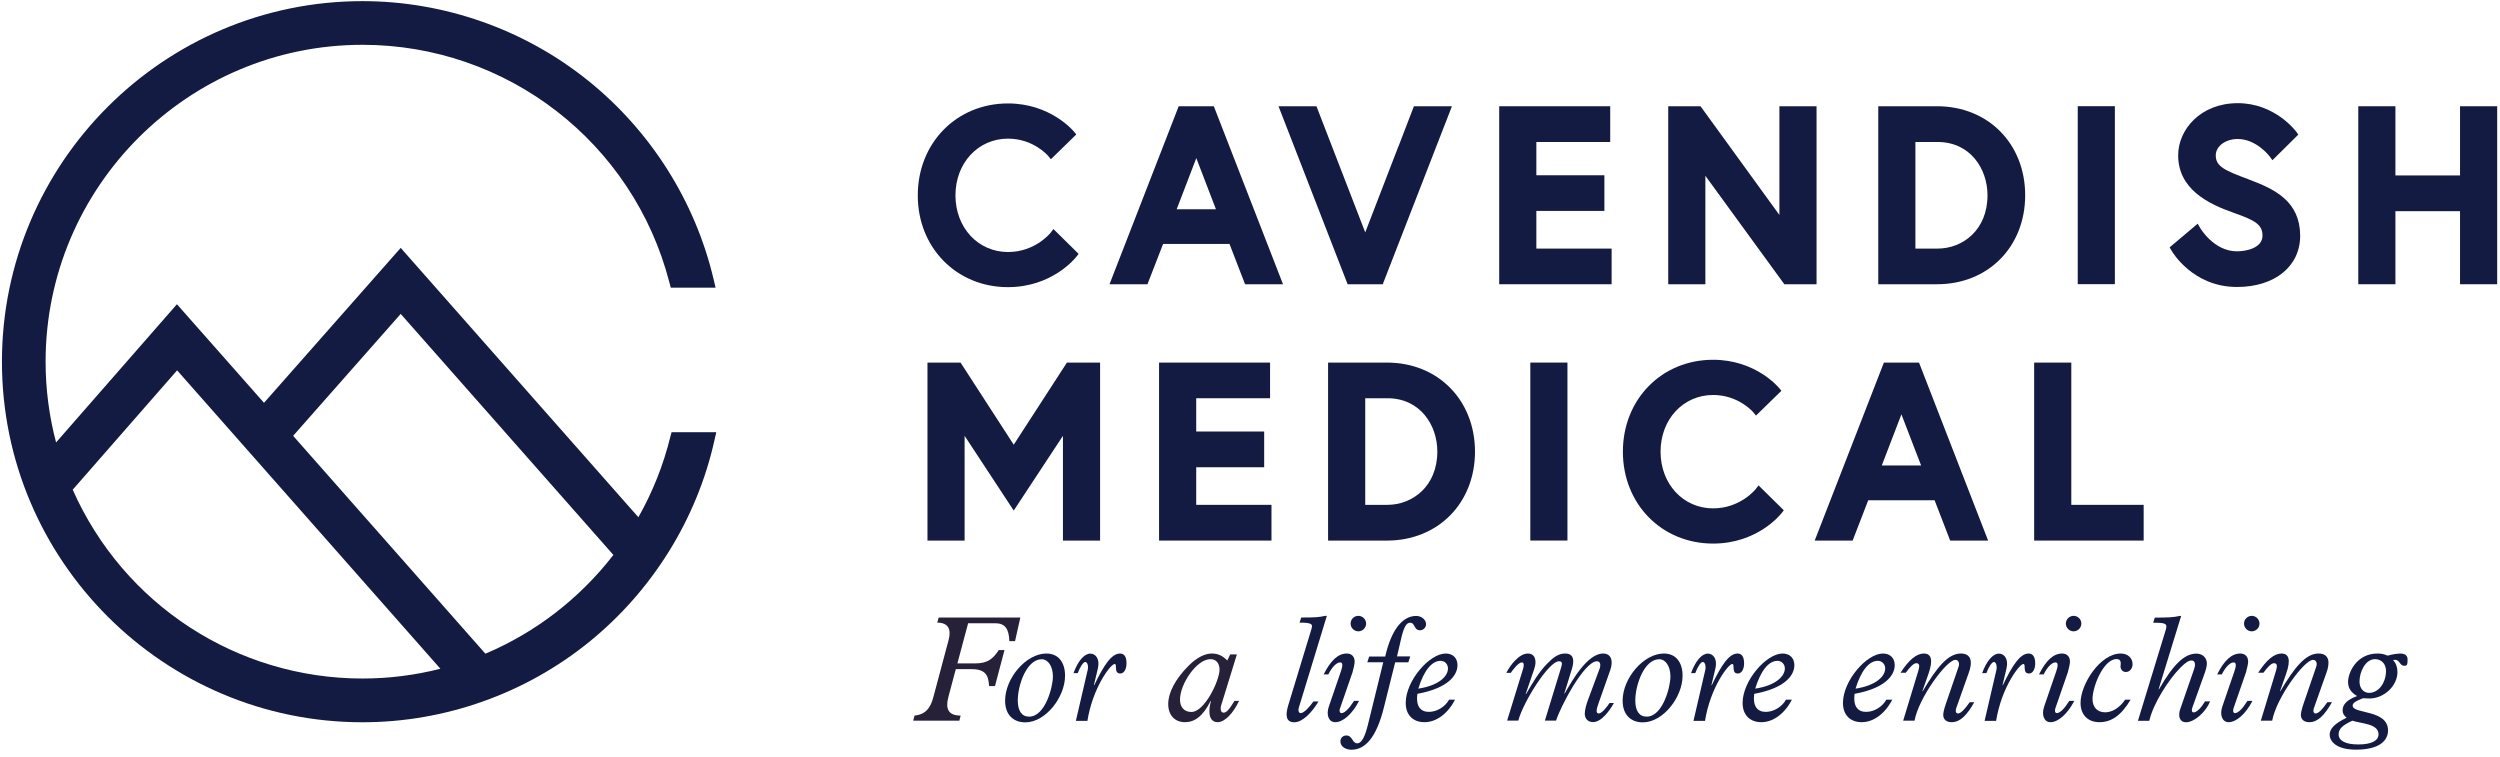
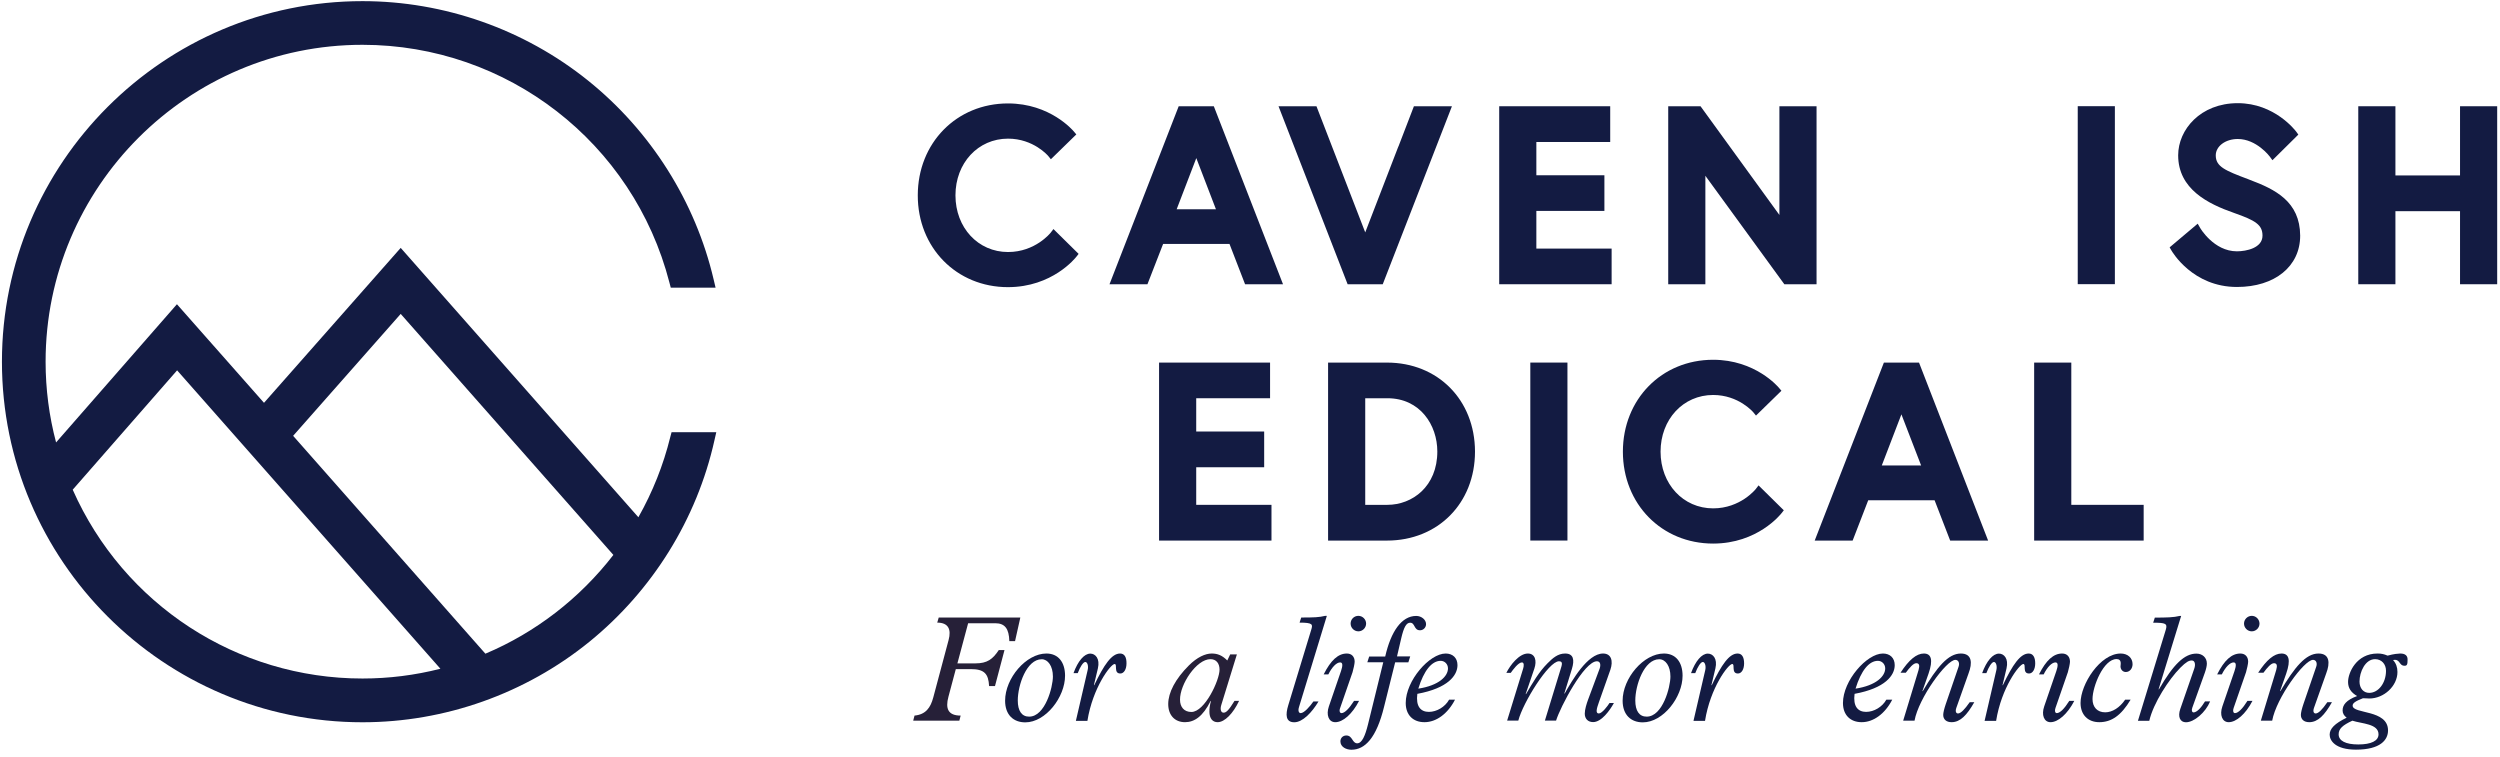
<svg xmlns="http://www.w3.org/2000/svg" version="1.1" width="284" height="86" viewBox="0 0 284 86">
  <g id="Cavendish-Medica">
    <g id="BLK">
      <g id="group">
        <path id="Color-Fill-40" d="M72.520,58.760 C45.520,28.160 45.520,28.160 45.520,28.160 L29.990,45.760 L20.100,34.560 C20.100,34.560 6.370,50.260 6.370,50.260 C5.580,47.280 5.180,44.200 5.180,41.090 C5.180,21.240 21.330,5.090 41.180,5.090 C57.610,5.090 71.950,16.200 76.050,32.110 C76.200,32.680 76.200,32.680 76.200,32.680 L81.290,32.680 C81.290,32.680 81.070,31.750 81.070,31.750 C79.000,22.910 73.930,14.880 66.800,9.150 C59.560,3.330 50.460,0.130 41.180,0.130 C18.590,0.130 0.220,18.510 0.220,41.090 C0.220,63.680 18.600,82.050 41.180,82.050 C50.540,82.050 59.690,78.800 66.960,72.900 C74.120,67.080 79.170,58.960 81.160,50.020 C81.370,49.100 81.370,49.100 81.370,49.100 L76.290,49.100 C76.290,49.100 76.140,49.660 76.140,49.660 C75.360,52.830 74.140,55.890 72.520,58.760 zM33.300,49.510 L45.520,35.660 C45.520,35.660 69.680,63.040 69.680,63.040 C65.860,67.980 60.850,71.850 55.140,74.260 C55.140,74.260 33.300,49.510 33.300,49.510 zM8.260,55.630 C20.120,42.070 20.120,42.070 20.120,42.070 C20.120,42.070 50.030,75.970 50.030,75.970 C47.130,76.710 44.160,77.080 41.180,77.080 C26.910,77.080 14.040,68.680 8.260,55.630 z" fill="#131b42" />
        <path id="Color-Fill-41" d="M122.280,29.160 C122.530,28.840 122.530,28.840 122.530,28.840 L119.670,26.020 C119.670,26.020 119.360,26.430 119.360,26.430 C119.340,26.450 117.620,28.630 114.510,28.630 C111.110,28.630 108.540,25.860 108.540,22.190 C108.540,18.520 111.110,15.750 114.510,15.750 C117.410,15.750 119.050,17.690 119.070,17.710 C119.380,18.090 119.380,18.090 119.380,18.090 L122.270,15.270 C122.270,15.270 122.000,14.950 122.000,14.950 C121.890,14.820 119.300,11.750 114.510,11.750 C108.670,11.750 104.260,16.240 104.260,22.190 C104.250,28.130 108.660,32.620 114.500,32.620 C119.550,32.620 122.170,29.300 122.280,29.160 z" fill="#131b42" />
        <path id="Color-Fill-42" d="M139.670,27.710 L141.440,32.290 L145.750,32.290 L137.890,12.070 L133.900,12.070 L126.040,32.290 L130.350,32.290 L132.130,27.710 L139.670,27.710 zM135.900,17.960 L138.130,23.770 L133.670,23.770 L135.900,17.960 z" fill="#131b42" />
        <path id="Color-Fill-43" d="M183.080,28.240 L174.530,28.240 L174.530,23.960 L182.260,23.960 L182.260,19.910 L174.530,19.910 L174.530,16.130 L182.920,16.130 L182.920,12.070 L170.310,12.070 L170.310,32.290 L183.080,32.290 L183.080,28.240 z" fill="#131b42" />
        <path id="Color-Fill-44" d="M193.730,19.970 L202.700,32.290 L206.360,32.290 L206.360,12.070 L202.140,12.070 L202.140,24.420 L193.180,12.070 L189.510,12.070 L189.510,32.290 L193.730,32.290 L193.730,19.970 z" fill="#131b42" />
-         <path id="Color-Fill-45" d="M213.370,12.070 L213.370,32.290 C213.370,32.290 220.060,32.290 220.060,32.290 C225.850,32.290 230.060,28.040 230.060,22.180 C230.060,16.330 225.850,12.070 220.060,12.070 C220.060,12.070 213.370,12.070 213.370,12.070 zM217.590,28.240 L217.590,16.130 C217.590,16.130 220.110,16.130 220.110,16.130 C223.830,16.130 225.780,19.180 225.780,22.180 C225.780,26.160 222.930,28.240 220.110,28.240 C220.110,28.240 217.590,28.240 217.590,28.240 z" fill="#131b42" />
        <path id="Rounded-Rectangl" d="M236.031,12.063 L240.250,12.063 L240.250,32.281 L236.031,32.281 L236.031,12.063 z" fill="#131b42" />
        <path id="Color-Fill-46" d="M255.380,20.350 C252.770,19.370 251.710,18.930 251.710,17.650 C251.710,16.610 252.810,15.790 254.210,15.790 C256.340,15.790 257.830,17.760 257.840,17.780 C258.150,18.200 258.150,18.200 258.150,18.200 L261.090,15.290 C261.090,15.290 260.860,14.970 260.860,14.970 C260.760,14.840 258.410,11.720 254.210,11.720 C249.970,11.720 247.440,14.730 247.440,17.640 C247.440,21.480 250.830,23.160 253.790,24.190 C256.210,25.040 257.020,25.530 257.020,26.770 C257.020,28.170 255.190,28.550 254.110,28.550 C251.490,28.550 249.940,25.910 249.930,25.880 C249.660,25.410 249.660,25.410 249.660,25.410 L246.470,28.100 C246.470,28.100 246.660,28.430 246.660,28.430 C246.760,28.600 249.080,32.600 254.120,32.600 C258.420,32.600 261.300,30.260 261.300,26.770 C261.280,22.890 258.460,21.510 255.580,20.430 C255.580,20.430 255.380,20.350 255.380,20.350 z" fill="#131b42" />
        <path id="Color-Fill-47" d="M279.460,12.070 L279.460,19.930 L272.120,19.930 L272.120,12.070 L267.900,12.070 L267.900,32.290 L272.120,32.290 L272.120,23.990 L279.460,23.990 L279.460,32.290 L283.680,32.290 L283.680,12.070 L279.460,12.070 z" fill="#131b42" />
-         <path id="Color-Fill-48" d="M124.970,61.410 L124.970,41.190 L121.200,41.190 L115.160,50.520 L109.120,41.190 L105.360,41.190 L105.360,61.410 L109.580,61.410 L109.580,49.510 L115.160,58.000 L120.750,49.510 L120.750,61.410 L124.970,61.410 z" fill="#131b42" />
        <path id="Color-Fill-49" d="M144.280,45.240 L144.280,41.190 L131.670,41.190 L131.670,61.410 L144.440,61.410 L144.440,57.350 L135.890,57.350 L135.890,53.080 L143.610,53.080 L143.610,49.020 L135.890,49.020 L135.890,45.240 L144.280,45.240 z" fill="#131b42" />
        <path id="Color-Fill-50" d="M150.870,41.190 L150.870,61.410 C150.870,61.410 157.560,61.410 157.560,61.410 C163.350,61.410 167.560,57.160 167.560,51.300 C167.550,45.440 163.350,41.190 157.560,41.190 C157.560,41.190 150.870,41.190 150.870,41.190 zM155.090,57.350 L155.090,45.240 C155.090,45.240 157.610,45.240 157.610,45.240 C161.330,45.240 163.280,48.290 163.280,51.290 C163.280,55.270 160.430,57.350 157.610,57.350 C157.610,57.350 155.090,57.350 155.090,57.350 z" fill="#131b42" />
        <path id="Rounded-Rectangl" d="M173.844,41.188 L178.062,41.188 L178.062,61.406 L173.844,61.406 L173.844,41.188 z" fill="#131b42" />
        <path id="Color-Fill-51" d="M199.460,55.550 C199.440,55.570 197.720,57.750 194.610,57.750 C191.210,57.750 188.640,54.980 188.640,51.310 C188.640,47.640 191.210,44.870 194.610,44.870 C197.510,44.870 199.150,46.810 199.170,46.830 C199.480,47.210 199.480,47.210 199.480,47.210 L202.370,44.390 C202.370,44.390 202.100,44.070 202.100,44.070 C201.990,43.940 199.400,40.870 194.610,40.870 C188.770,40.870 184.360,45.360 184.360,51.310 C184.360,57.260 188.770,61.750 194.610,61.750 C199.660,61.750 202.280,58.430 202.390,58.290 C202.640,57.970 202.640,57.970 202.640,57.970 L199.770,55.140 C199.770,55.140 199.460,55.550 199.460,55.550 z" fill="#131b42" />
        <path id="Color-Fill-52" d="M221.540,61.410 L225.850,61.410 L218.000,41.190 L214.010,41.190 L206.150,61.410 L210.460,61.410 L212.230,56.830 L219.770,56.830 L221.540,61.410 zM213.770,52.880 L216.000,47.070 L218.240,52.880 L213.770,52.880 z" fill="#131b42" />
        <path id="Color-Fill-53" d="M243.520,57.350 L235.300,57.350 L235.300,41.190 L231.080,41.190 L231.080,61.410 L243.520,61.410 L243.520,57.350 z" fill="#131b42" />
        <path id="Color-Fill-54" d="M108.760,75.360 L109.980,70.800 C109.980,70.800 113.060,70.800 113.060,70.800 C114.160,70.800 114.620,71.420 114.660,72.830 C115.310,72.830 115.310,72.830 115.310,72.830 L115.910,70.150 L106.640,70.150 C106.640,70.150 106.470,70.730 106.470,70.730 C107.730,70.730 108.090,71.490 107.760,72.710 C106.020,79.230 106.020,79.230 106.020,79.230 C105.710,80.400 105.160,81.170 103.890,81.290 C103.740,81.870 103.740,81.870 103.740,81.870 L108.980,81.870 C108.980,81.870 109.130,81.290 109.130,81.290 C107.700,81.290 107.380,80.500 107.740,79.160 C108.580,76.010 108.580,76.010 108.580,76.010 C108.580,76.010 110.280,76.010 110.280,76.010 C111.840,76.010 112.290,76.560 112.360,77.940 C113.030,77.940 113.030,77.940 113.030,77.940 L114.110,73.850 C114.110,73.850 113.460,73.850 113.460,73.850 C112.770,74.890 112.150,75.360 110.810,75.360 C110.810,75.360 108.760,75.360 108.760,75.360 z" fill="#262038" />
        <path id="Color-Fill-55" d="M114.180,79.600 C114.180,81.220 115.140,82.060 116.470,82.060 C118.790,82.060 120.990,79.190 120.990,76.760 C120.990,75.240 120.230,74.240 118.870,74.240 C116.570,74.240 114.180,77.040 114.180,79.600 zM115.620,79.570 C115.620,77.830 116.620,74.890 118.340,74.890 C119.040,74.890 119.610,75.660 119.610,76.850 C119.610,78.060 118.730,81.410 116.910,81.410 C116.070,81.410 115.620,80.760 115.620,79.570 z" fill="#131b42" />
        <path id="Color-Fill-56" d="M124.300,77.850 C124.270,77.820 124.270,77.820 124.270,77.820 C124.270,77.820 124.720,75.930 124.720,75.930 C124.980,74.810 124.430,74.250 123.860,74.250 C123.170,74.250 122.450,75.090 121.950,76.470 C122.430,76.470 122.430,76.470 122.430,76.470 C122.690,75.770 123.050,75.200 123.290,75.200 C123.530,75.200 123.670,75.660 123.560,76.110 C122.220,81.890 122.220,81.890 122.220,81.890 C122.220,81.890 123.530,81.890 123.530,81.890 C124.130,78.110 126.180,75.430 126.620,75.430 C126.980,75.430 126.470,76.510 127.270,76.510 C127.680,76.510 127.970,76.030 127.970,75.360 C127.980,74.640 127.730,74.240 127.240,74.240 C126.290,74.240 125.420,75.500 124.300,77.850 z" fill="#131b42" />
        <path id="Color-Fill-57" d="M138.740,80.080 C140.510,74.340 140.510,74.340 140.510,74.340 L139.750,74.340 C139.750,74.340 139.420,75.030 139.420,75.030 C138.840,74.450 138.320,74.240 137.650,74.240 C136.930,74.240 136.000,74.650 135.050,75.600 C133.520,77.130 132.710,78.680 132.710,79.980 C132.710,81.240 133.450,82.040 134.620,82.040 C135.670,82.040 136.650,81.400 137.530,79.620 C137.560,79.650 137.560,79.650 137.560,79.650 C137.420,80.180 137.390,80.480 137.390,80.850 C137.390,81.590 137.730,82.040 138.320,82.040 C139.130,82.040 140.090,81.040 140.760,79.620 C140.240,79.620 140.240,79.620 140.240,79.620 C139.610,80.650 139.310,80.960 139.000,80.960 C138.660,80.960 138.600,80.510 138.740,80.080 zM134.050,79.490 C134.030,77.740 135.920,74.880 137.510,74.880 C138.180,74.880 138.540,75.380 138.540,76.070 C138.540,77.280 136.860,80.880 135.340,80.880 C134.510,80.880 134.050,80.310 134.050,79.490 z" fill="#262038" />
        <path id="Color-Fill-58" d="M147.570,80.310 C150.730,69.960 150.730,69.960 150.730,69.960 C150.730,69.960 150.540,69.960 150.540,69.960 C149.850,70.130 149.280,70.150 147.820,70.150 C147.630,70.730 147.630,70.730 147.630,70.730 C149.180,70.730 149.140,70.940 148.950,71.560 C146.340,80.140 146.340,80.140 146.340,80.140 C146.030,81.170 146.030,82.050 147.030,82.050 C147.980,82.050 149.040,80.930 149.780,79.690 C149.200,79.690 149.200,79.690 149.200,79.690 C148.820,80.240 148.150,81.010 147.760,81.010 C147.540,81.010 147.430,80.740 147.570,80.310 z" fill="#131b42" />
        <path id="Color-Fill-59" d="M154.310,71.720 C154.790,71.720 155.190,71.320 155.190,70.840 C155.190,70.360 154.790,69.960 154.310,69.960 C153.820,69.960 153.430,70.350 153.430,70.840 C153.430,71.320 153.830,71.720 154.310,71.720 z" fill="#131b42" />
        <path id="Color-Fill-60" d="M153.820,79.620 C153.250,80.510 152.750,81.010 152.390,81.010 C152.200,81.010 152.110,80.750 152.240,80.430 C153.650,76.360 153.650,76.360 153.650,76.360 C153.750,76.030 153.890,75.380 153.890,75.170 C153.890,74.600 153.550,74.240 153.000,74.240 C152.020,74.240 151.180,75.000 150.370,76.610 C150.900,76.610 150.900,76.610 150.900,76.610 C151.310,75.780 151.830,75.250 152.240,75.250 C152.570,75.250 152.530,75.660 152.340,76.230 C150.960,80.250 150.960,80.250 150.960,80.250 C150.630,81.200 150.930,82.040 151.680,82.040 C152.550,82.050 153.620,81.120 154.390,79.620 C154.390,79.620 153.820,79.620 153.820,79.620 z" fill="#131b42" />
        <path id="Color-Fill-61" d="M158.700,74.570 C158.700,74.570 159.180,72.510 159.180,72.510 C159.470,71.270 159.750,70.740 160.190,70.740 C160.770,70.740 160.600,71.600 161.310,71.600 C161.690,71.600 162.000,71.290 162.000,70.900 C162.000,70.400 161.480,69.970 160.880,69.970 C159.230,69.970 158.010,71.720 157.360,74.580 C155.540,74.580 155.540,74.580 155.540,74.580 L155.330,75.230 L157.140,75.230 C157.140,75.230 155.400,82.310 155.400,82.310 C155.090,83.550 154.730,84.440 154.180,84.440 C153.600,84.440 153.660,83.550 152.940,83.550 C152.560,83.550 152.270,83.830 152.270,84.220 C152.270,84.860 152.940,85.170 153.520,85.170 C155.050,85.170 156.360,83.850 157.230,80.290 C158.490,75.240 158.490,75.240 158.490,75.240 L159.990,75.240 L160.200,74.570 L158.700,74.570 z" fill="#131b42" />
        <path id="Color-Fill-62" d="M164.230,74.240 C162.390,74.240 159.690,77.320 159.690,79.860 C159.690,81.220 160.520,82.040 161.820,82.040 C163.160,82.040 164.470,81.080 165.290,79.480 C164.620,79.480 164.620,79.480 164.620,79.480 C164.160,80.310 163.210,80.870 162.320,80.870 C161.390,80.870 160.820,80.250 161.010,78.820 C164.500,78.180 165.570,76.720 165.570,75.560 C165.570,74.750 165.040,74.240 164.230,74.240 zM164.490,75.930 C164.490,76.810 163.480,77.870 161.120,78.230 C161.750,76.180 162.650,75.070 163.660,75.070 C164.120,75.070 164.490,75.450 164.490,75.930 z" fill="#131b42" />
        <path id="Color-Fill-63" d="M181.630,79.790 C182.940,76.080 182.940,76.080 182.940,76.080 C183.280,75.080 183.040,74.240 182.110,74.240 C180.340,74.240 178.570,77.330 177.740,78.800 C177.710,78.770 177.710,78.770 177.710,78.770 C177.710,78.770 178.570,75.980 178.570,75.980 C178.880,74.970 178.760,74.240 177.800,74.240 C176.970,74.240 176.390,74.760 175.810,75.340 C174.800,76.350 174.110,77.570 173.350,78.860 C173.320,78.830 173.320,78.830 173.320,78.830 C173.320,78.830 174.300,75.960 174.300,75.960 C174.610,75.050 174.390,74.240 173.560,74.240 C172.580,74.240 171.550,75.560 171.120,76.440 C171.620,76.440 171.620,76.440 171.620,76.440 C171.860,76.100 172.480,75.250 172.890,75.250 C173.170,75.250 173.110,75.700 173.030,75.950 C171.210,81.860 171.210,81.860 171.210,81.860 C171.210,81.860 172.480,81.860 172.480,81.860 C173.000,79.830 175.920,75.120 177.100,75.120 C177.600,75.120 177.430,75.550 177.270,76.070 C175.500,81.860 175.500,81.860 175.500,81.860 C175.500,81.860 176.770,81.860 176.770,81.860 C177.250,80.300 179.970,75.120 181.410,75.120 C181.820,75.120 181.860,75.550 181.720,75.950 C180.410,79.470 180.410,79.470 180.410,79.470 C180.240,79.930 180.030,80.590 180.030,81.070 C180.030,81.650 180.390,82.030 180.980,82.030 C181.930,82.030 182.890,80.690 183.340,79.860 C182.840,79.860 182.840,79.860 182.840,79.860 C182.640,80.190 181.990,81.050 181.630,81.050 C181.230,81.050 181.370,80.520 181.630,79.790 z" fill="#131b42" />
        <path id="Color-Fill-64" d="M184.330,79.600 C184.330,81.220 185.290,82.060 186.620,82.060 C188.940,82.060 191.140,79.190 191.140,76.760 C191.140,75.240 190.380,74.240 189.020,74.240 C186.720,74.240 184.330,77.040 184.330,79.600 zM185.770,79.570 C185.770,77.830 186.770,74.890 188.490,74.890 C189.200,74.890 189.760,75.660 189.760,76.850 C189.760,78.060 188.880,81.410 187.060,81.410 C186.220,81.410 185.770,80.760 185.770,79.570 z" fill="#131b42" />
        <path id="Color-Fill-65" d="M194.450,77.850 C194.420,77.820 194.420,77.820 194.420,77.820 C194.420,77.820 194.870,75.930 194.870,75.930 C195.130,74.810 194.580,74.250 194.010,74.250 C193.320,74.250 192.600,75.090 192.100,76.470 C192.580,76.470 192.580,76.470 192.580,76.470 C192.840,75.770 193.200,75.200 193.440,75.200 C193.680,75.200 193.820,75.660 193.720,76.110 C192.380,81.890 192.380,81.890 192.380,81.890 C192.380,81.890 193.690,81.890 193.690,81.890 C194.290,78.110 196.340,75.430 196.780,75.430 C197.140,75.430 196.630,76.510 197.430,76.510 C197.840,76.510 198.130,76.030 198.130,75.360 C198.130,74.640 197.880,74.240 197.390,74.240 C196.440,74.240 195.570,75.500 194.450,77.850 z" fill="#131b42" />
-         <path id="Color-Fill-66" d="M202.500,74.240 C200.660,74.240 197.960,77.320 197.960,79.860 C197.960,81.220 198.790,82.040 200.090,82.040 C201.430,82.040 202.740,81.080 203.560,79.480 C202.890,79.480 202.890,79.480 202.890,79.480 C202.430,80.310 201.480,80.870 200.590,80.870 C199.660,80.870 199.090,80.250 199.280,78.820 C202.780,78.180 203.840,76.720 203.840,75.560 C203.840,74.750 203.310,74.240 202.500,74.240 zM202.760,75.930 C202.760,76.810 201.750,77.870 199.390,78.230 C200.020,76.180 200.920,75.070 201.930,75.070 C202.390,75.070 202.760,75.450 202.760,75.930 z" fill="#131b42" />
        <path id="Color-Fill-67" d="M213.900,74.240 C212.060,74.240 209.360,77.320 209.360,79.860 C209.360,81.220 210.190,82.040 211.490,82.040 C212.830,82.040 214.140,81.080 214.960,79.480 C214.290,79.480 214.290,79.480 214.290,79.480 C213.830,80.310 212.880,80.870 211.990,80.870 C211.060,80.870 210.490,80.250 210.680,78.820 C214.170,78.180 215.240,76.720 215.240,75.560 C215.240,74.750 214.710,74.240 213.900,74.240 zM214.160,75.930 C214.160,76.810 213.150,77.870 210.790,78.230 C211.420,76.180 212.320,75.070 213.330,75.070 C213.790,75.070 214.160,75.450 214.160,75.930 z" fill="#131b42" />
        <path id="Color-Fill-68" d="M222.240,80.410 C223.630,76.490 223.630,76.490 223.630,76.490 C224.080,75.320 224.030,74.240 222.750,74.240 C221.310,74.240 220.030,75.790 218.420,78.520 C218.390,78.490 218.390,78.490 218.390,78.490 C218.390,78.490 219.080,76.530 219.080,76.530 C219.630,74.950 219.390,74.240 218.550,74.240 C217.720,74.240 216.850,74.960 215.900,76.420 C216.500,76.420 216.500,76.420 216.500,76.420 C216.930,75.840 217.360,75.340 217.690,75.340 C218.020,75.340 218.100,75.580 217.950,76.110 C216.200,81.870 216.200,81.870 216.200,81.870 C216.200,81.870 217.490,81.870 217.490,81.870 C217.950,79.310 221.120,74.960 222.130,74.960 C222.460,74.960 222.650,75.300 222.490,75.750 C221.030,80.010 221.030,80.010 221.030,80.010 C220.860,80.510 220.750,80.970 220.750,81.210 C220.750,81.730 221.110,82.040 221.700,82.040 C222.680,82.040 223.440,81.250 224.280,79.770 C223.760,79.770 223.760,79.770 223.760,79.770 C223.180,80.600 222.740,81.050 222.430,81.050 C222.220,81.050 222.090,80.840 222.240,80.410 z" fill="#131b42" />
        <path id="Color-Fill-69" d="M227.520,77.850 C227.490,77.820 227.490,77.820 227.490,77.820 C227.490,77.820 227.940,75.930 227.940,75.930 C228.200,74.810 227.650,74.250 227.080,74.250 C226.390,74.250 225.670,75.090 225.170,76.470 C225.650,76.470 225.650,76.470 225.650,76.470 C225.910,75.770 226.270,75.200 226.510,75.200 C226.750,75.200 226.890,75.660 226.790,76.110 C225.450,81.890 225.450,81.890 225.450,81.890 C225.450,81.890 226.760,81.890 226.760,81.890 C227.360,78.110 229.410,75.430 229.850,75.430 C230.210,75.430 229.700,76.510 230.500,76.510 C230.910,76.510 231.200,76.030 231.200,75.360 C231.200,74.640 230.940,74.240 230.460,74.240 C229.510,74.240 228.640,75.500 227.520,77.850 z" fill="#131b42" />
-         <path id="Color-Fill-70" d="M234.680,70.840 C234.680,71.320 235.080,71.720 235.560,71.720 C236.040,71.720 236.440,71.320 236.440,70.840 C236.440,70.350 236.040,69.960 235.560,69.960 C235.080,69.960 234.680,70.360 234.680,70.840 z" fill="#131b42" />
        <path id="Color-Fill-71" d="M233.500,80.430 C234.910,76.360 234.910,76.360 234.910,76.360 C235.010,76.030 235.150,75.380 235.150,75.170 C235.150,74.600 234.810,74.240 234.260,74.240 C233.280,74.240 232.440,75.000 231.630,76.610 C232.160,76.610 232.160,76.610 232.160,76.610 C232.570,75.780 233.090,75.250 233.500,75.250 C233.830,75.250 233.790,75.660 233.600,76.230 C232.220,80.250 232.220,80.250 232.220,80.250 C231.890,81.200 232.190,82.040 232.940,82.040 C233.800,82.040 234.870,81.110 235.640,79.620 C235.070,79.620 235.070,79.620 235.070,79.620 C234.510,80.520 234.010,81.010 233.650,81.010 C233.460,81.010 233.380,80.750 233.500,80.430 z" fill="#131b42" />
        <path id="Color-Fill-72" d="M236.350,79.860 C236.350,81.200 237.190,82.040 238.480,82.040 C239.870,82.040 240.970,81.270 242.040,79.480 C241.420,79.480 241.420,79.480 241.420,79.480 C240.800,80.390 239.960,80.920 239.150,80.920 C238.260,80.920 237.710,80.340 237.710,79.410 C237.710,77.980 238.960,74.870 240.440,74.870 C241.080,74.870 240.890,75.510 240.890,75.700 C240.890,76.060 241.150,76.340 241.490,76.340 C241.940,76.340 242.260,75.940 242.260,75.450 C242.260,74.740 241.710,74.240 240.910,74.240 C238.590,74.240 236.350,77.710 236.350,79.860 z" fill="#131b42" />
        <path id="Color-Fill-73" d="M249.040,80.410 C250.480,76.390 250.480,76.390 250.480,76.390 C250.620,75.990 250.700,75.630 250.700,75.380 C250.700,74.710 250.200,74.250 249.510,74.250 C248.170,74.250 246.910,75.440 245.250,78.320 C245.220,78.290 245.220,78.290 245.220,78.290 L247.780,69.970 C247.780,69.970 247.610,69.970 247.610,69.970 C246.940,70.140 246.100,70.160 244.790,70.160 C244.600,70.740 244.600,70.740 244.600,70.740 C246.010,70.740 246.250,70.830 246.030,71.550 C242.870,81.880 242.870,81.880 242.870,81.880 C242.870,81.880 244.160,81.880 244.160,81.880 C244.620,79.870 246.400,77.150 247.680,75.860 C248.350,75.190 248.660,75.030 248.990,75.030 C249.350,75.030 249.440,75.490 249.260,75.980 C247.680,80.540 247.680,80.540 247.680,80.540 C247.370,81.430 247.660,82.050 248.320,82.050 C249.250,82.050 250.540,80.950 251.070,79.680 C250.490,79.680 250.490,79.680 250.490,79.680 C250.040,80.430 249.540,80.930 249.190,80.930 C249.020,80.930 248.930,80.710 249.040,80.410 z" fill="#131b42" />
        <path id="Color-Fill-74" d="M253.740,80.430 C255.150,76.360 255.150,76.360 255.150,76.360 C255.250,76.030 255.390,75.380 255.390,75.170 C255.390,74.600 255.050,74.240 254.500,74.240 C253.520,74.240 252.680,75.000 251.870,76.610 C252.400,76.610 252.400,76.610 252.400,76.610 C252.810,75.780 253.330,75.250 253.740,75.250 C254.070,75.250 254.030,75.660 253.840,76.230 C252.460,80.250 252.460,80.250 252.460,80.250 C252.130,81.200 252.430,82.040 253.180,82.040 C254.040,82.040 255.110,81.110 255.880,79.620 C255.310,79.620 255.310,79.620 255.310,79.620 C254.750,80.520 254.250,81.010 253.890,81.010 C253.700,81.010 253.620,80.750 253.740,80.430 z" fill="#131b42" />
        <path id="Color-Fill-75" d="M254.920,70.840 C254.920,71.320 255.320,71.720 255.800,71.720 C256.280,71.720 256.680,71.320 256.680,70.840 C256.670,70.350 256.280,69.960 255.800,69.960 C255.320,69.960 254.920,70.360 254.920,70.840 z" fill="#131b42" />
        <path id="Color-Fill-76" d="M264.380,79.780 C263.810,80.610 263.370,81.050 263.060,81.050 C262.850,81.050 262.720,80.840 262.870,80.410 C264.260,76.490 264.260,76.490 264.260,76.490 C264.710,75.320 264.660,74.240 263.380,74.240 C261.940,74.240 260.660,75.790 259.050,78.520 C259.020,78.490 259.020,78.490 259.020,78.490 C259.020,78.490 259.710,76.530 259.710,76.530 C260.260,74.950 260.020,74.240 259.180,74.240 C258.350,74.240 257.480,74.960 256.530,76.420 C257.130,76.420 257.130,76.420 257.130,76.420 C257.560,75.840 257.990,75.340 258.320,75.340 C258.650,75.340 258.730,75.580 258.580,76.110 C256.830,81.870 256.830,81.870 256.830,81.870 C256.830,81.870 258.120,81.870 258.120,81.870 C258.580,79.310 261.750,74.960 262.760,74.960 C263.090,74.960 263.280,75.300 263.120,75.750 C261.660,80.010 261.660,80.010 261.660,80.010 C261.490,80.510 261.380,80.970 261.380,81.210 C261.380,81.730 261.740,82.040 262.330,82.040 C263.310,82.040 264.070,81.250 264.910,79.770 C264.380,79.770 264.380,79.770 264.380,79.770 C264.380,79.770 264.380,79.780 264.380,79.780 z" fill="#131b42" />
        <path id="Color-Fill-77" d="M272.110,74.290 C271.870,74.320 271.580,74.390 271.230,74.480 C270.830,74.310 270.530,74.240 270.080,74.240 C267.690,74.240 266.740,76.420 266.740,77.470 C266.740,78.160 267.070,78.670 267.770,79.070 C266.530,79.530 266.120,80.080 266.120,80.700 C266.120,81.030 266.270,81.300 266.580,81.530 C265.200,82.200 264.650,82.790 264.650,83.460 C264.650,84.130 265.290,85.160 267.640,85.160 C270.430,85.160 271.280,84.040 271.280,82.980 C271.280,80.570 267.260,81.140 267.260,80.160 C267.260,79.900 267.500,79.680 268.430,79.320 C268.770,79.320 268.980,79.350 269.150,79.350 C270.830,79.350 272.350,77.920 272.350,76.340 C272.350,75.810 272.200,75.360 271.850,74.980 C272.690,74.810 272.490,75.630 273.160,75.630 C273.440,75.630 273.500,75.480 273.500,74.960 C273.520,74.480 273.230,74.240 272.660,74.240 C272.540,74.240 272.350,74.260 272.110,74.290 zM267.900,84.570 C266.470,84.570 265.670,84.160 265.670,83.420 C265.670,82.800 266.100,82.390 267.230,81.870 C268.280,82.220 270.200,82.200 270.200,83.420 C270.200,84.160 269.370,84.570 267.900,84.570 zM268.040,77.420 C268.040,76.340 268.690,74.880 269.810,74.880 C270.530,74.880 271.050,75.430 271.050,76.200 C271.050,77.590 270.190,78.710 269.140,78.710 C268.490,78.710 268.040,78.190 268.040,77.420 z" fill="#131b42" />
        <path id="Color-Fill-78" d="M157.080,32.290 L164.940,12.070 L160.620,12.070 L158.860,16.650 L158.850,16.650 L155.090,26.400 L151.320,16.650 L151.320,16.650 L149.550,12.070 L145.240,12.070 L153.090,32.290 L157.080,32.290 z" fill="#131b42" />
      </g>
    </g>
  </g>
</svg>